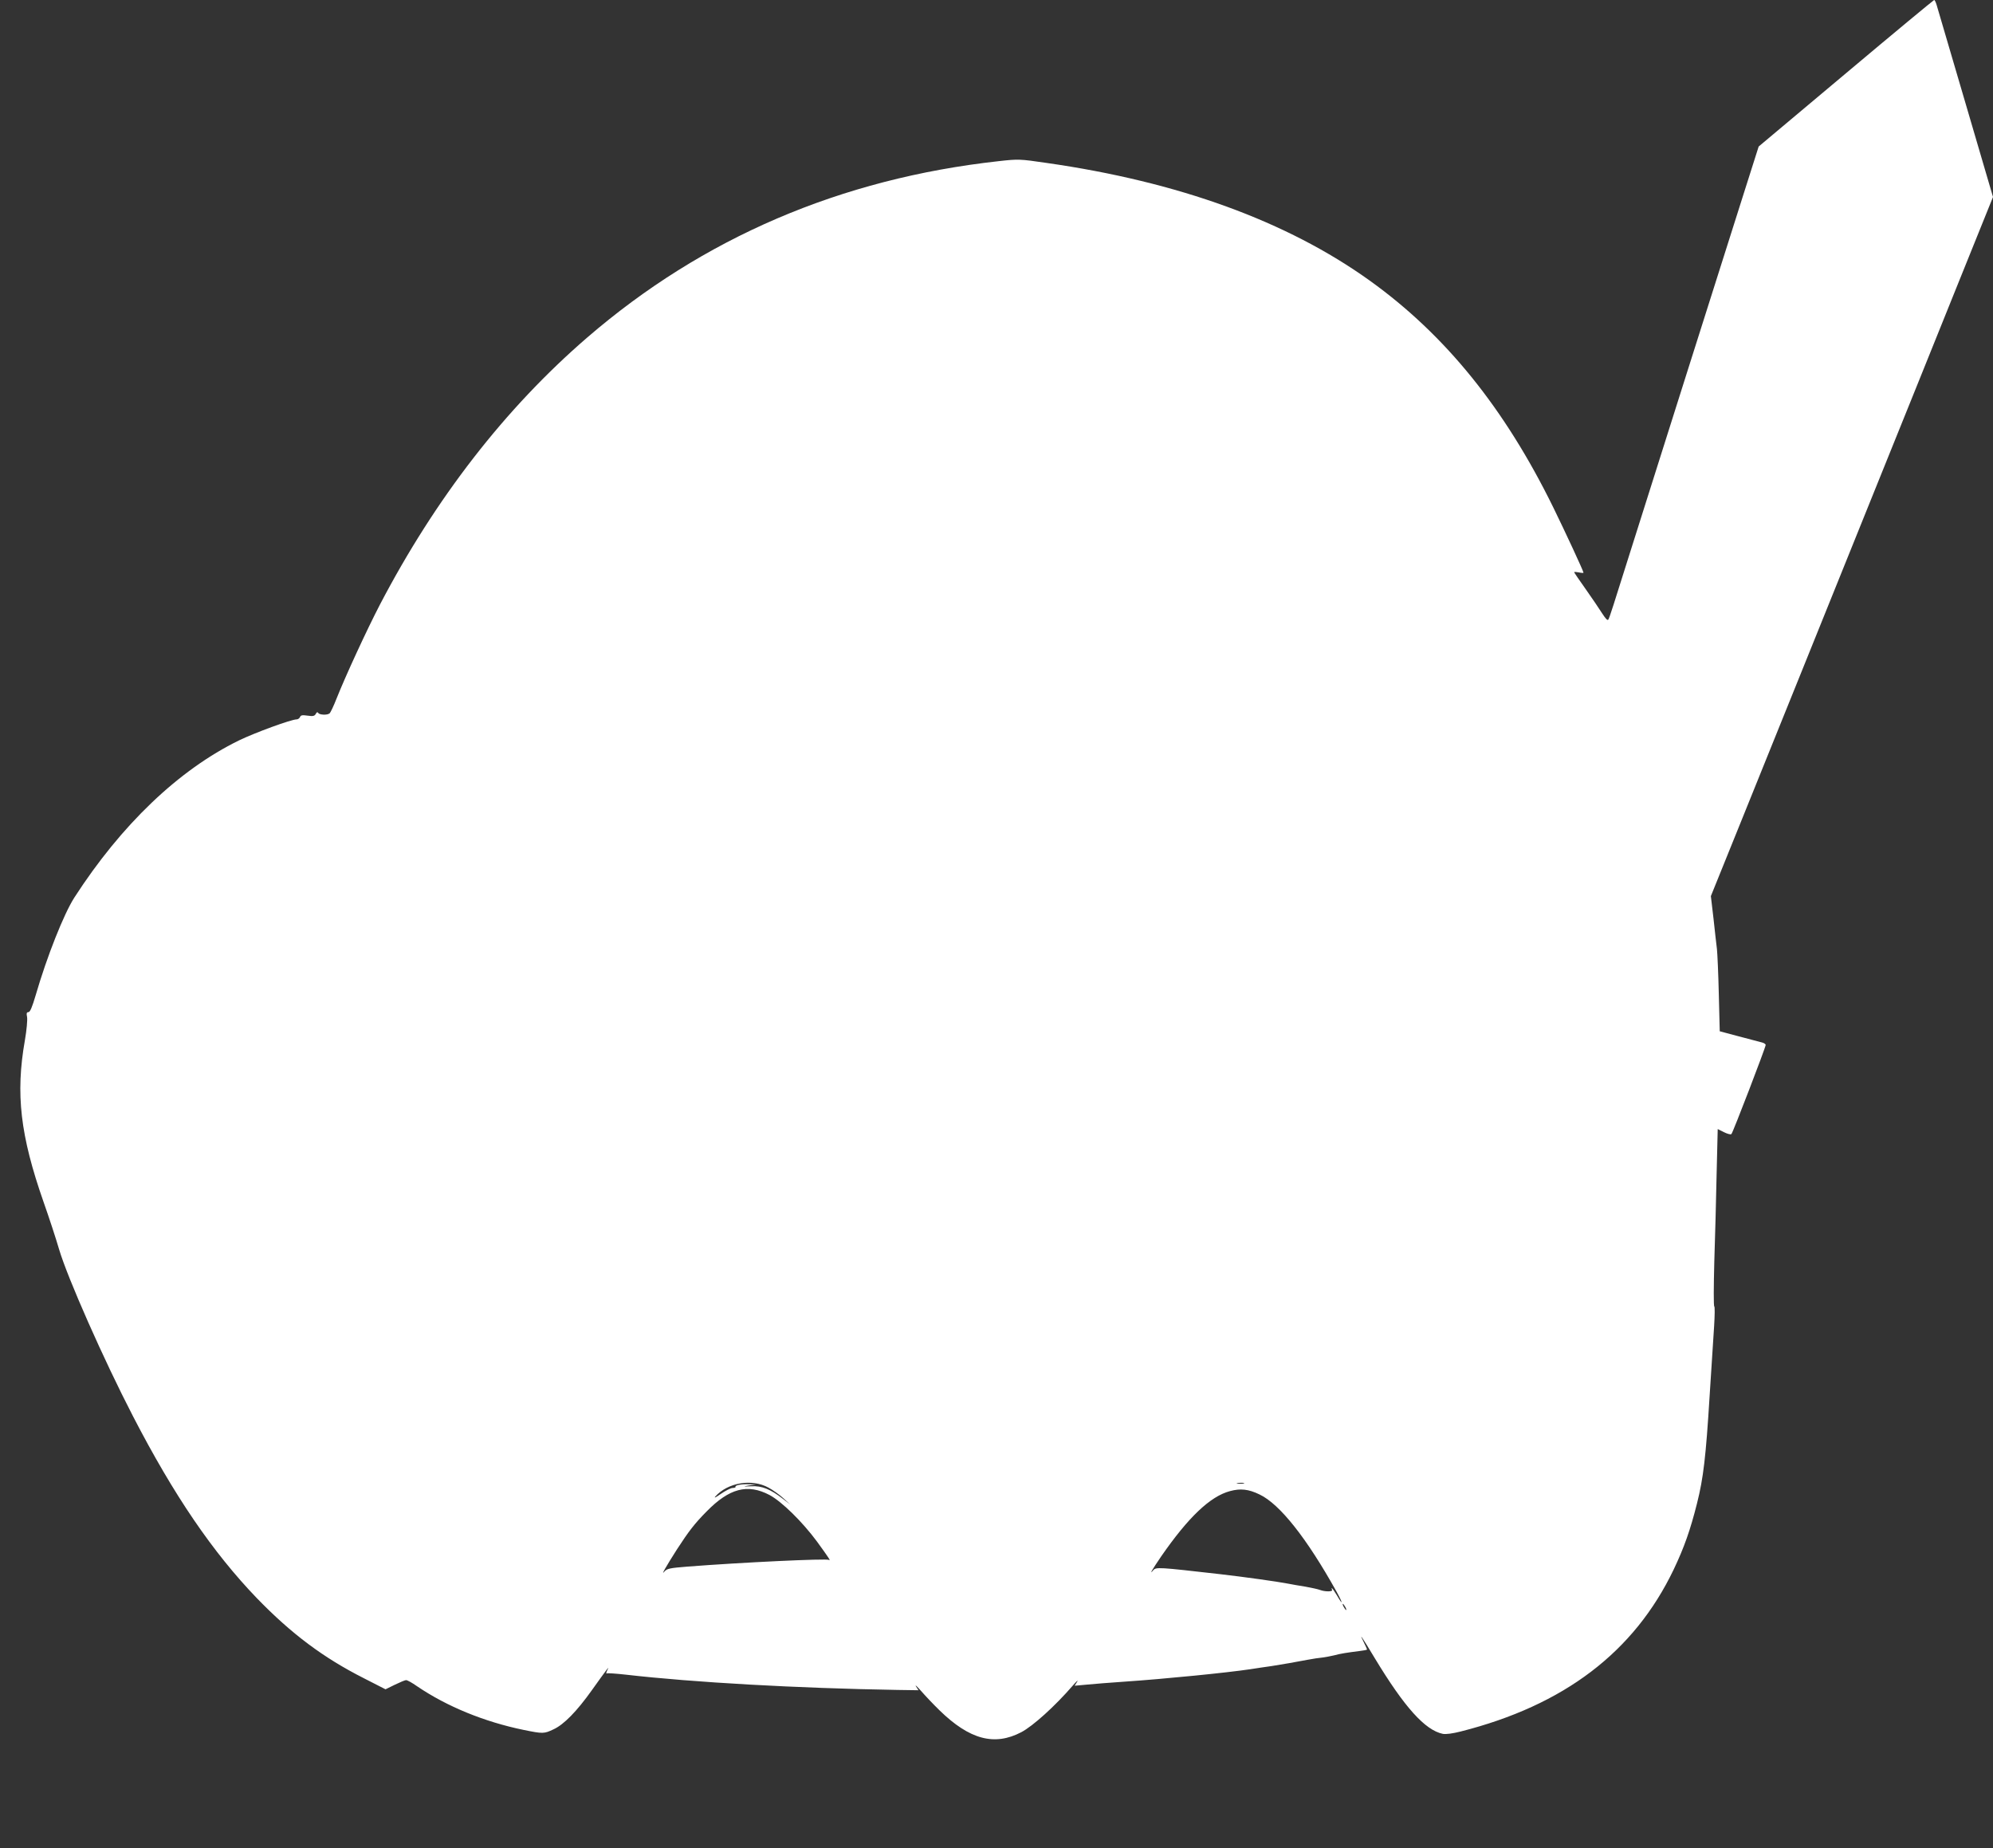
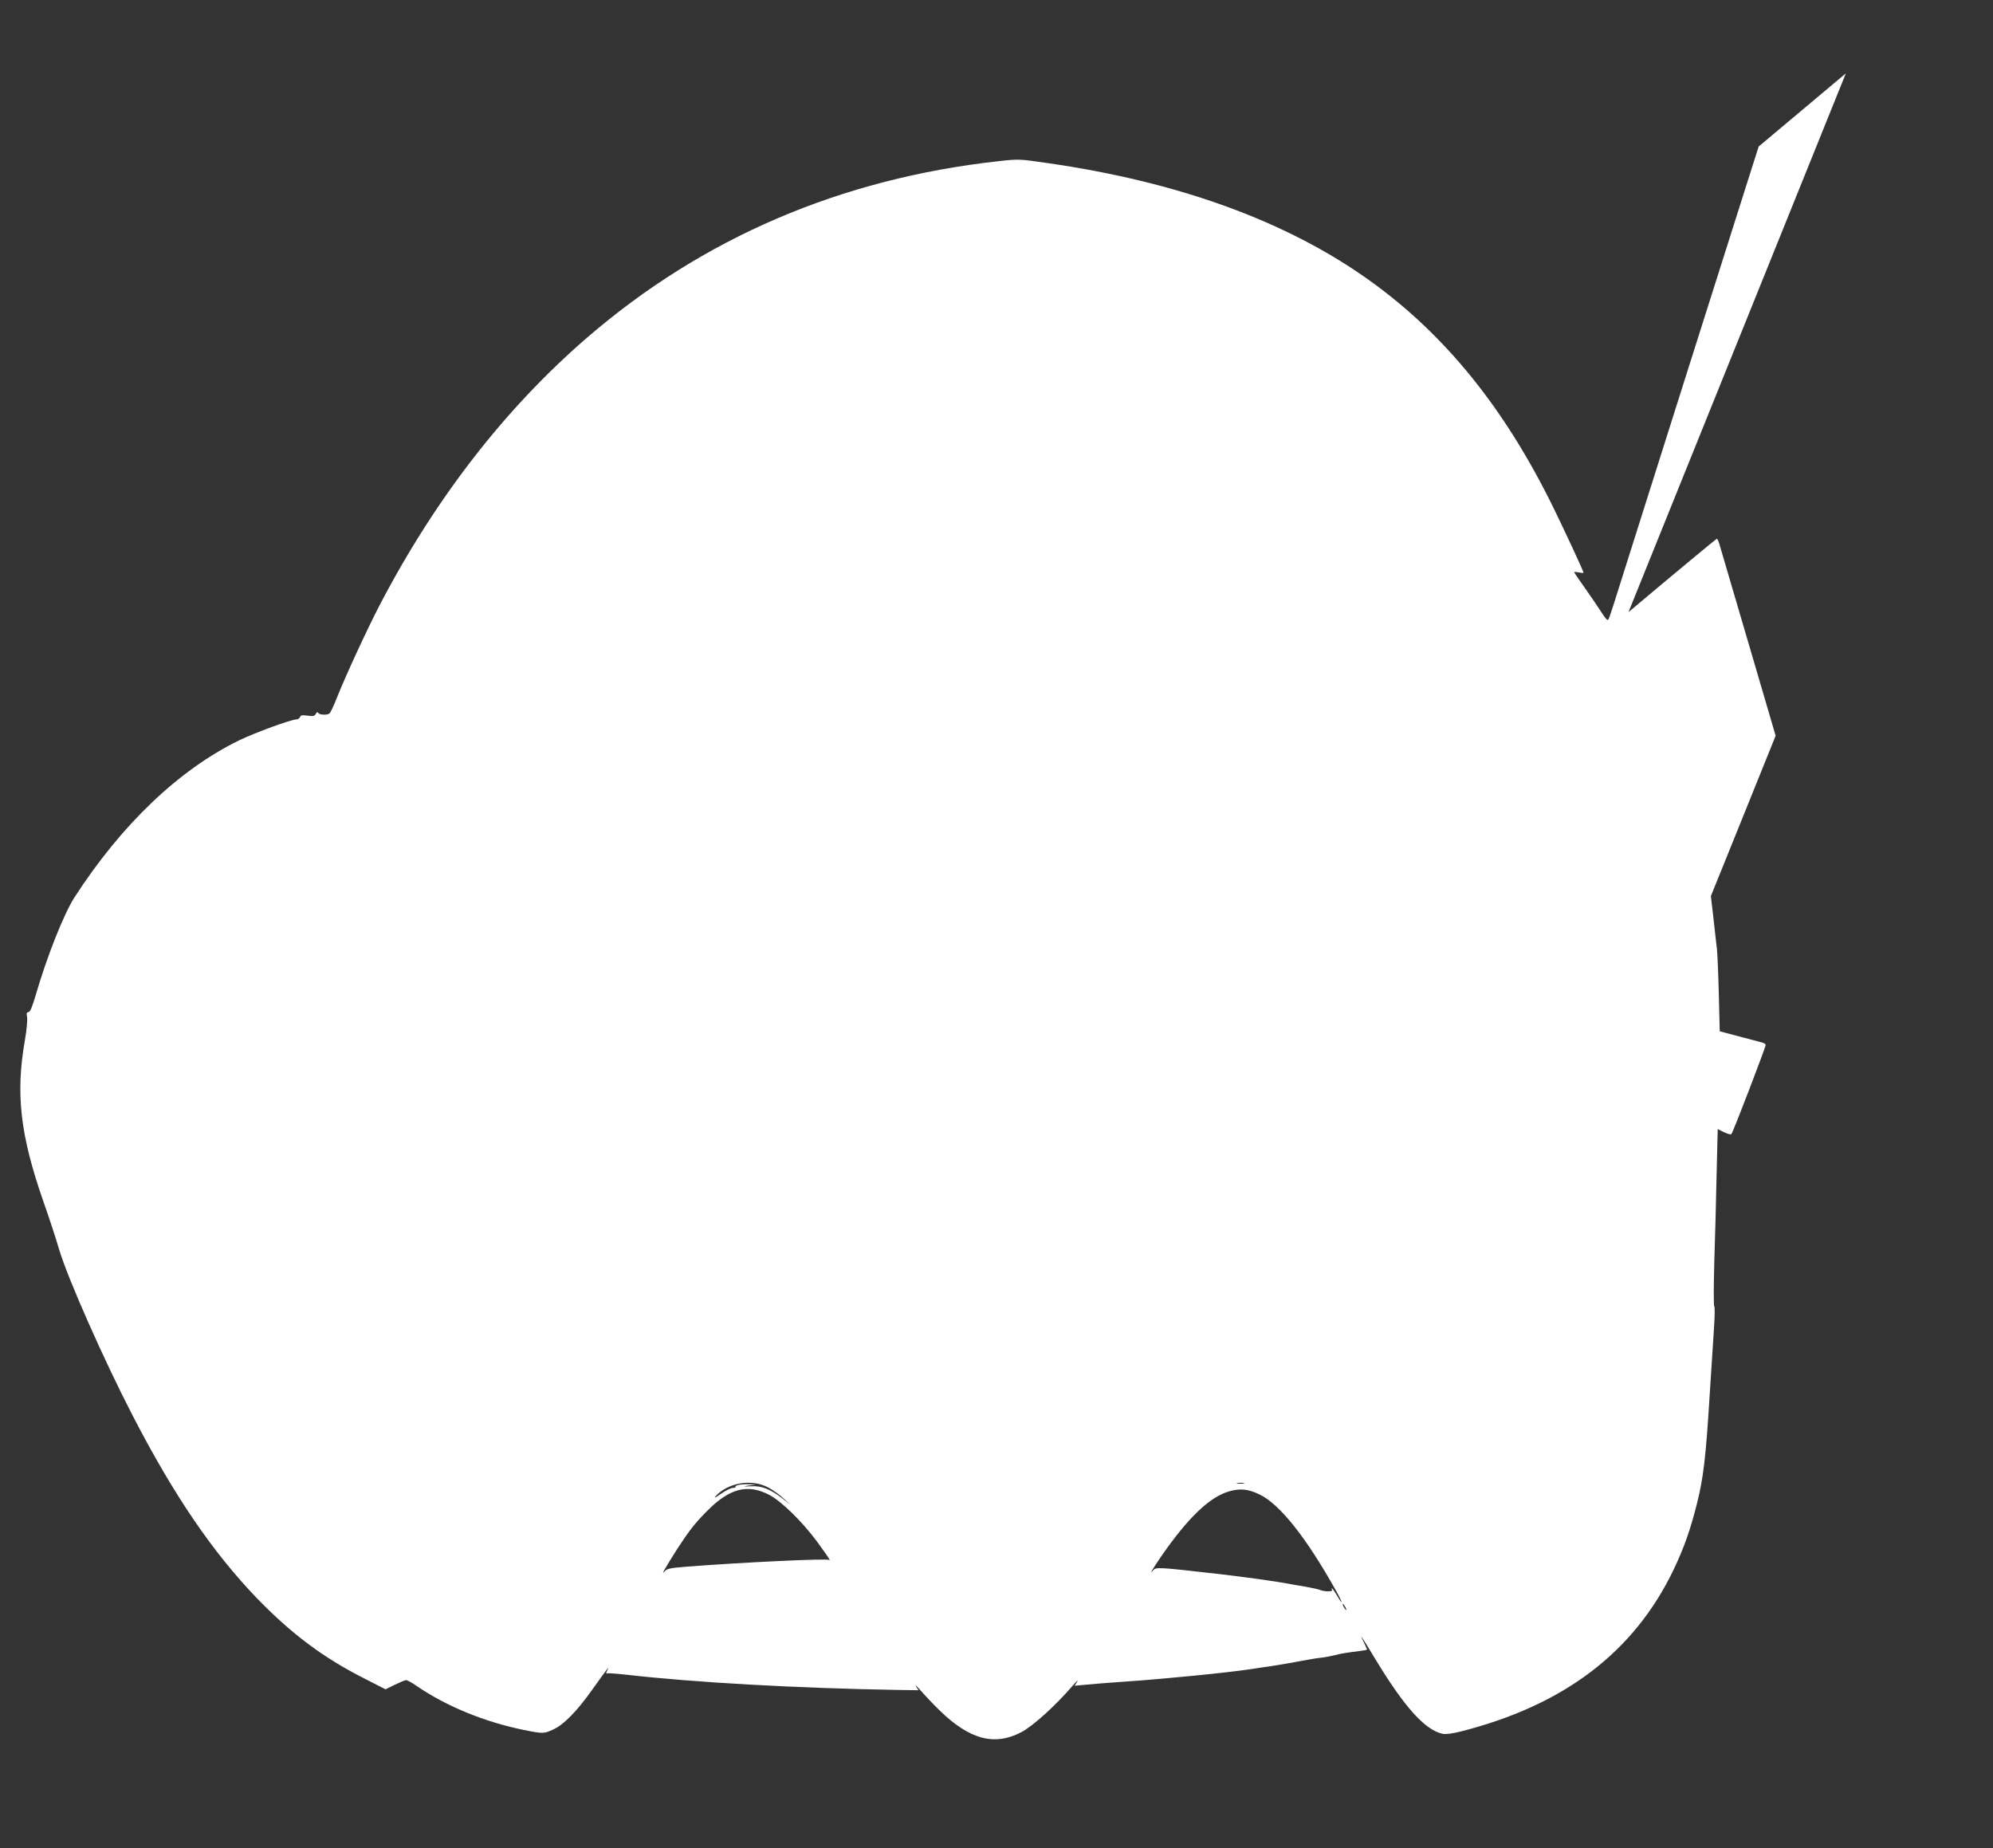
<svg xmlns="http://www.w3.org/2000/svg" version="1.0" width="1280pt" height="1187pt" viewBox="0 0 1280 1187" preserveAspectRatio="xMidYMid meet">
  <rect x="0" y="0" width="1280" height="1187" fill="#333333" stroke="none" />
  <g transform="translate(0,1187) scale(0.1,-0.1)" fill="#ffffff" stroke="none">
-     <path d="M11855 11399 l-560 -470 -88 -277 c-75 -234 -649 -2049 -737 -2327 -107 -341 -133 -422 -140 -433 -5 -10 -17 3 -41 40 -18 29 -66 99 -106 156 -40 56 -73 105 -73 107 0 3 14 2 30 -1 17 -4 30 -4 30 -2 0 10 -119 266 -194 419 -313 638 -694 1109 -1179 1457 -531 381 -1229 635 -2078 756 -170 25 -180 25 -305 11 -1014 -112 -1900 -492 -2643 -1133 -527 -455 -975 -1033 -1332 -1717 -83 -160 -218 -452 -277 -600 -19 -49 -40 -93 -46 -97 -17 -12 -64 -9 -72 3 -5 8 -10 6 -16 -6 -8 -14 -18 -16 -53 -11 -33 5 -44 3 -48 -9 -4 -8 -13 -15 -22 -15 -34 0 -267 -85 -370 -135 -387 -189 -756 -542 -1058 -1010 -67 -105 -175 -376 -248 -627 -22 -75 -36 -108 -46 -108 -12 0 -14 -8 -9 -32 3 -18 -3 -85 -14 -148 -61 -346 -30 -611 120 -1040 34 -96 79 -233 100 -305 54 -182 286 -707 474 -1070 263 -509 513 -875 796 -1169 222 -229 426 -382 689 -515 l137 -70 59 29 c33 16 66 30 73 30 8 0 39 -17 70 -39 193 -131 433 -229 686 -281 123 -25 130 -25 191 4 66 30 150 116 246 251 43 60 85 119 94 130 15 19 15 19 4 -4 -6 -13 -7 -21 -2 -18 4 3 60 -1 123 -8 436 -50 1098 -87 1742 -98 l137 -2 -16 25 c-8 14 6 0 33 -30 26 -30 79 -86 118 -124 193 -188 353 -231 526 -140 74 39 216 167 330 299 24 28 37 39 28 25 l-16 -26 77 7 c42 4 150 13 241 19 265 18 664 58 810 80 41 6 102 16 135 20 70 11 157 26 235 41 30 6 72 12 93 14 21 3 55 9 75 14 39 11 85 18 165 28 26 3 47 7 47 10 0 2 -10 23 -21 46 -34 67 -16 42 71 -103 190 -314 322 -461 436 -485 20 -4 64 2 115 15 664 168 1114 510 1368 1040 68 143 107 254 150 425 41 162 57 300 81 690 12 182 25 384 29 450 4 66 5 122 1 125 -5 3 -4 131 0 285 5 154 12 409 15 567 l7 287 40 -20 c22 -11 44 -17 48 -12 10 10 220 557 220 572 0 6 -12 14 -27 17 -16 4 -82 22 -148 39 l-120 32 -6 239 c-3 131 -9 262 -12 289 -3 28 -14 115 -22 195 l-17 145 180 445 c222 550 558 1381 900 2230 143 355 367 908 496 1230 l236 585 -176 600 c-97 330 -181 615 -186 633 -5 17 -12 32 -16 32 -4 -1 -259 -212 -567 -471z m-6919 -9083 c28 -15 70 -45 94 -67 l45 -41 -45 35 c-81 63 -137 86 -205 82 -54 -2 -56 -2 -15 5 l45 7 -45 1 c-49 2 -92 -7 -86 -17 2 -3 -7 -7 -20 -7 -13 -1 -47 -19 -76 -39 -30 -21 -44 -28 -34 -16 80 90 235 116 342 57z m3052 27 c-10 -2 -28 -2 -40 0 -13 2 -5 4 17 4 22 1 32 -1 23 -4z m-3046 -74 c80 -43 211 -172 305 -299 77 -106 90 -126 77 -118 -17 10 -561 -16 -909 -43 -114 -9 -132 -13 -148 -32 -25 -30 10 32 81 143 76 117 112 164 190 243 146 149 263 180 404 106z m3148 3 c130 -62 303 -281 494 -624 42 -76 43 -94 2 -23 -15 25 -29 45 -32 45 -3 0 -2 -4 1 -10 8 -13 -46 -13 -77 -1 -13 5 -54 14 -93 21 -38 6 -90 15 -115 20 -67 13 -282 43 -430 60 -404 46 -415 47 -434 25 -28 -33 -6 5 52 90 174 251 314 385 442 419 67 18 118 13 190 -22z m550 -722 c6 -11 8 -20 6 -20 -3 0 -10 9 -16 20 -6 11 -8 20 -6 20 3 0 10 -9 16 -20z" />
+     <path d="M11855 11399 l-560 -470 -88 -277 c-75 -234 -649 -2049 -737 -2327 -107 -341 -133 -422 -140 -433 -5 -10 -17 3 -41 40 -18 29 -66 99 -106 156 -40 56 -73 105 -73 107 0 3 14 2 30 -1 17 -4 30 -4 30 -2 0 10 -119 266 -194 419 -313 638 -694 1109 -1179 1457 -531 381 -1229 635 -2078 756 -170 25 -180 25 -305 11 -1014 -112 -1900 -492 -2643 -1133 -527 -455 -975 -1033 -1332 -1717 -83 -160 -218 -452 -277 -600 -19 -49 -40 -93 -46 -97 -17 -12 -64 -9 -72 3 -5 8 -10 6 -16 -6 -8 -14 -18 -16 -53 -11 -33 5 -44 3 -48 -9 -4 -8 -13 -15 -22 -15 -34 0 -267 -85 -370 -135 -387 -189 -756 -542 -1058 -1010 -67 -105 -175 -376 -248 -627 -22 -75 -36 -108 -46 -108 -12 0 -14 -8 -9 -32 3 -18 -3 -85 -14 -148 -61 -346 -30 -611 120 -1040 34 -96 79 -233 100 -305 54 -182 286 -707 474 -1070 263 -509 513 -875 796 -1169 222 -229 426 -382 689 -515 l137 -70 59 29 c33 16 66 30 73 30 8 0 39 -17 70 -39 193 -131 433 -229 686 -281 123 -25 130 -25 191 4 66 30 150 116 246 251 43 60 85 119 94 130 15 19 15 19 4 -4 -6 -13 -7 -21 -2 -18 4 3 60 -1 123 -8 436 -50 1098 -87 1742 -98 l137 -2 -16 25 c-8 14 6 0 33 -30 26 -30 79 -86 118 -124 193 -188 353 -231 526 -140 74 39 216 167 330 299 24 28 37 39 28 25 l-16 -26 77 7 c42 4 150 13 241 19 265 18 664 58 810 80 41 6 102 16 135 20 70 11 157 26 235 41 30 6 72 12 93 14 21 3 55 9 75 14 39 11 85 18 165 28 26 3 47 7 47 10 0 2 -10 23 -21 46 -34 67 -16 42 71 -103 190 -314 322 -461 436 -485 20 -4 64 2 115 15 664 168 1114 510 1368 1040 68 143 107 254 150 425 41 162 57 300 81 690 12 182 25 384 29 450 4 66 5 122 1 125 -5 3 -4 131 0 285 5 154 12 409 15 567 l7 287 40 -20 c22 -11 44 -17 48 -12 10 10 220 557 220 572 0 6 -12 14 -27 17 -16 4 -82 22 -148 39 l-120 32 -6 239 c-3 131 -9 262 -12 289 -3 28 -14 115 -22 195 l-17 145 180 445 l236 585 -176 600 c-97 330 -181 615 -186 633 -5 17 -12 32 -16 32 -4 -1 -259 -212 -567 -471z m-6919 -9083 c28 -15 70 -45 94 -67 l45 -41 -45 35 c-81 63 -137 86 -205 82 -54 -2 -56 -2 -15 5 l45 7 -45 1 c-49 2 -92 -7 -86 -17 2 -3 -7 -7 -20 -7 -13 -1 -47 -19 -76 -39 -30 -21 -44 -28 -34 -16 80 90 235 116 342 57z m3052 27 c-10 -2 -28 -2 -40 0 -13 2 -5 4 17 4 22 1 32 -1 23 -4z m-3046 -74 c80 -43 211 -172 305 -299 77 -106 90 -126 77 -118 -17 10 -561 -16 -909 -43 -114 -9 -132 -13 -148 -32 -25 -30 10 32 81 143 76 117 112 164 190 243 146 149 263 180 404 106z m3148 3 c130 -62 303 -281 494 -624 42 -76 43 -94 2 -23 -15 25 -29 45 -32 45 -3 0 -2 -4 1 -10 8 -13 -46 -13 -77 -1 -13 5 -54 14 -93 21 -38 6 -90 15 -115 20 -67 13 -282 43 -430 60 -404 46 -415 47 -434 25 -28 -33 -6 5 52 90 174 251 314 385 442 419 67 18 118 13 190 -22z m550 -722 c6 -11 8 -20 6 -20 -3 0 -10 9 -16 20 -6 11 -8 20 -6 20 3 0 10 -9 16 -20z" />
  </g>
</svg>